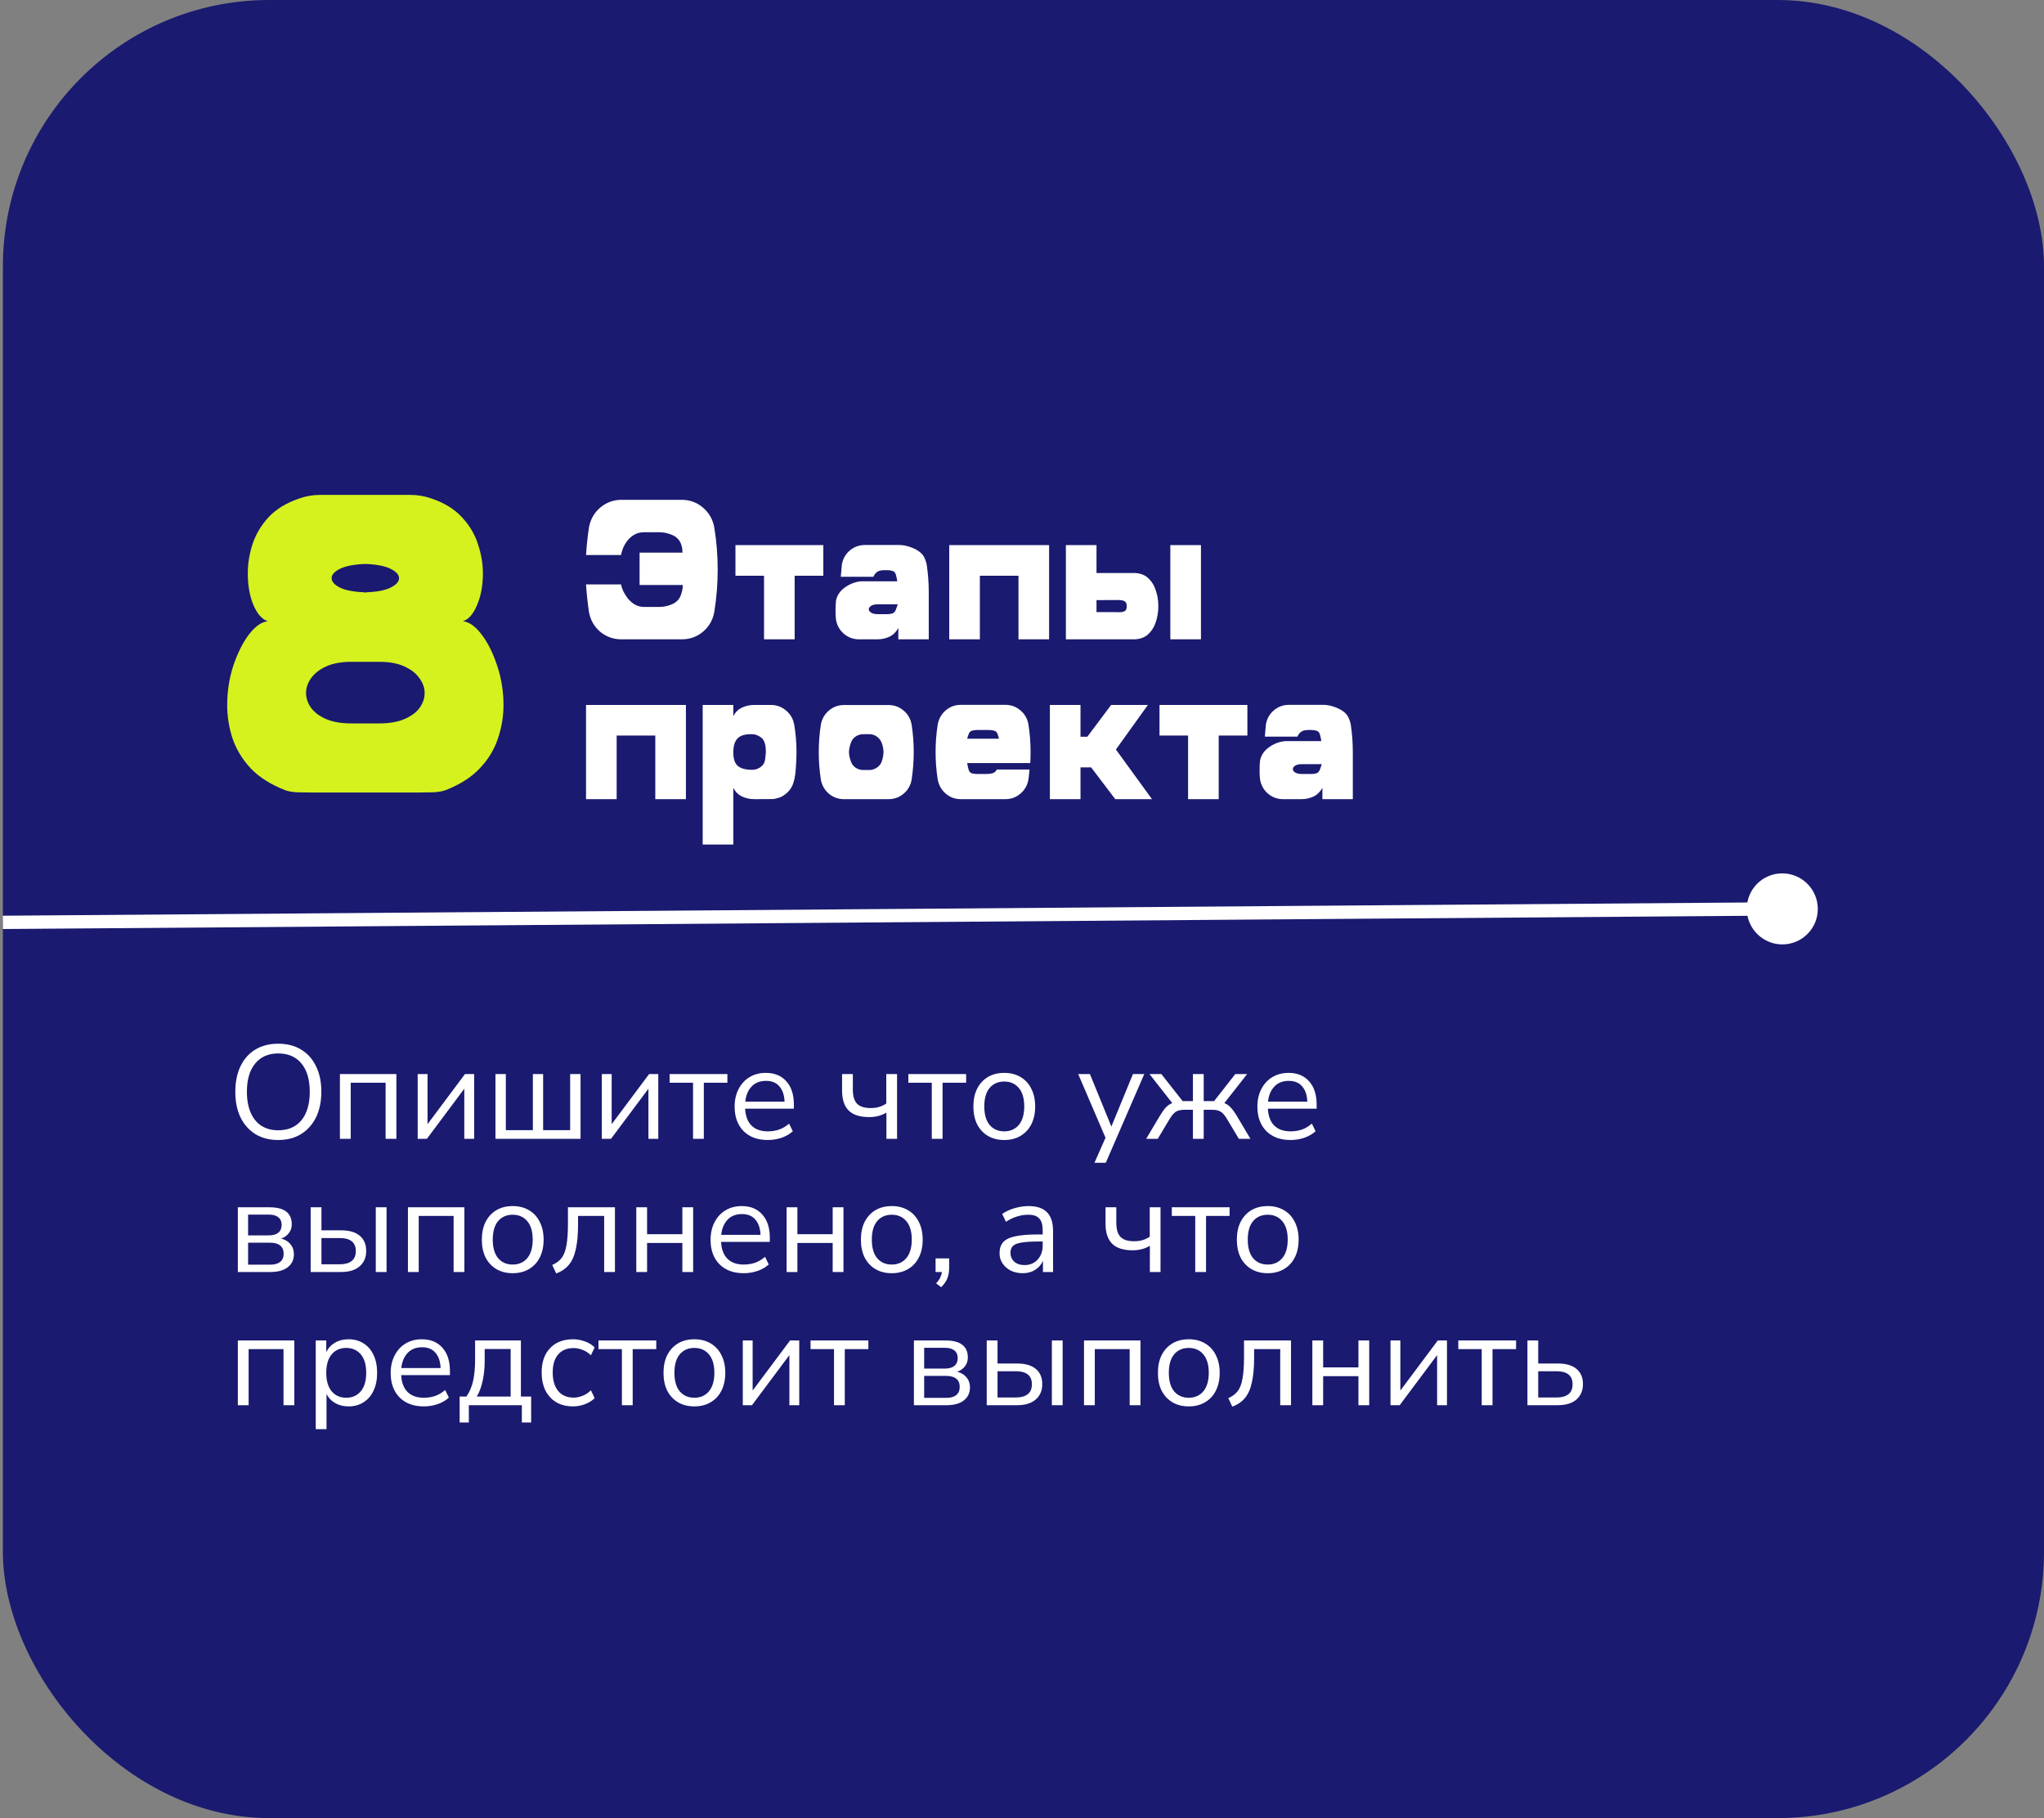
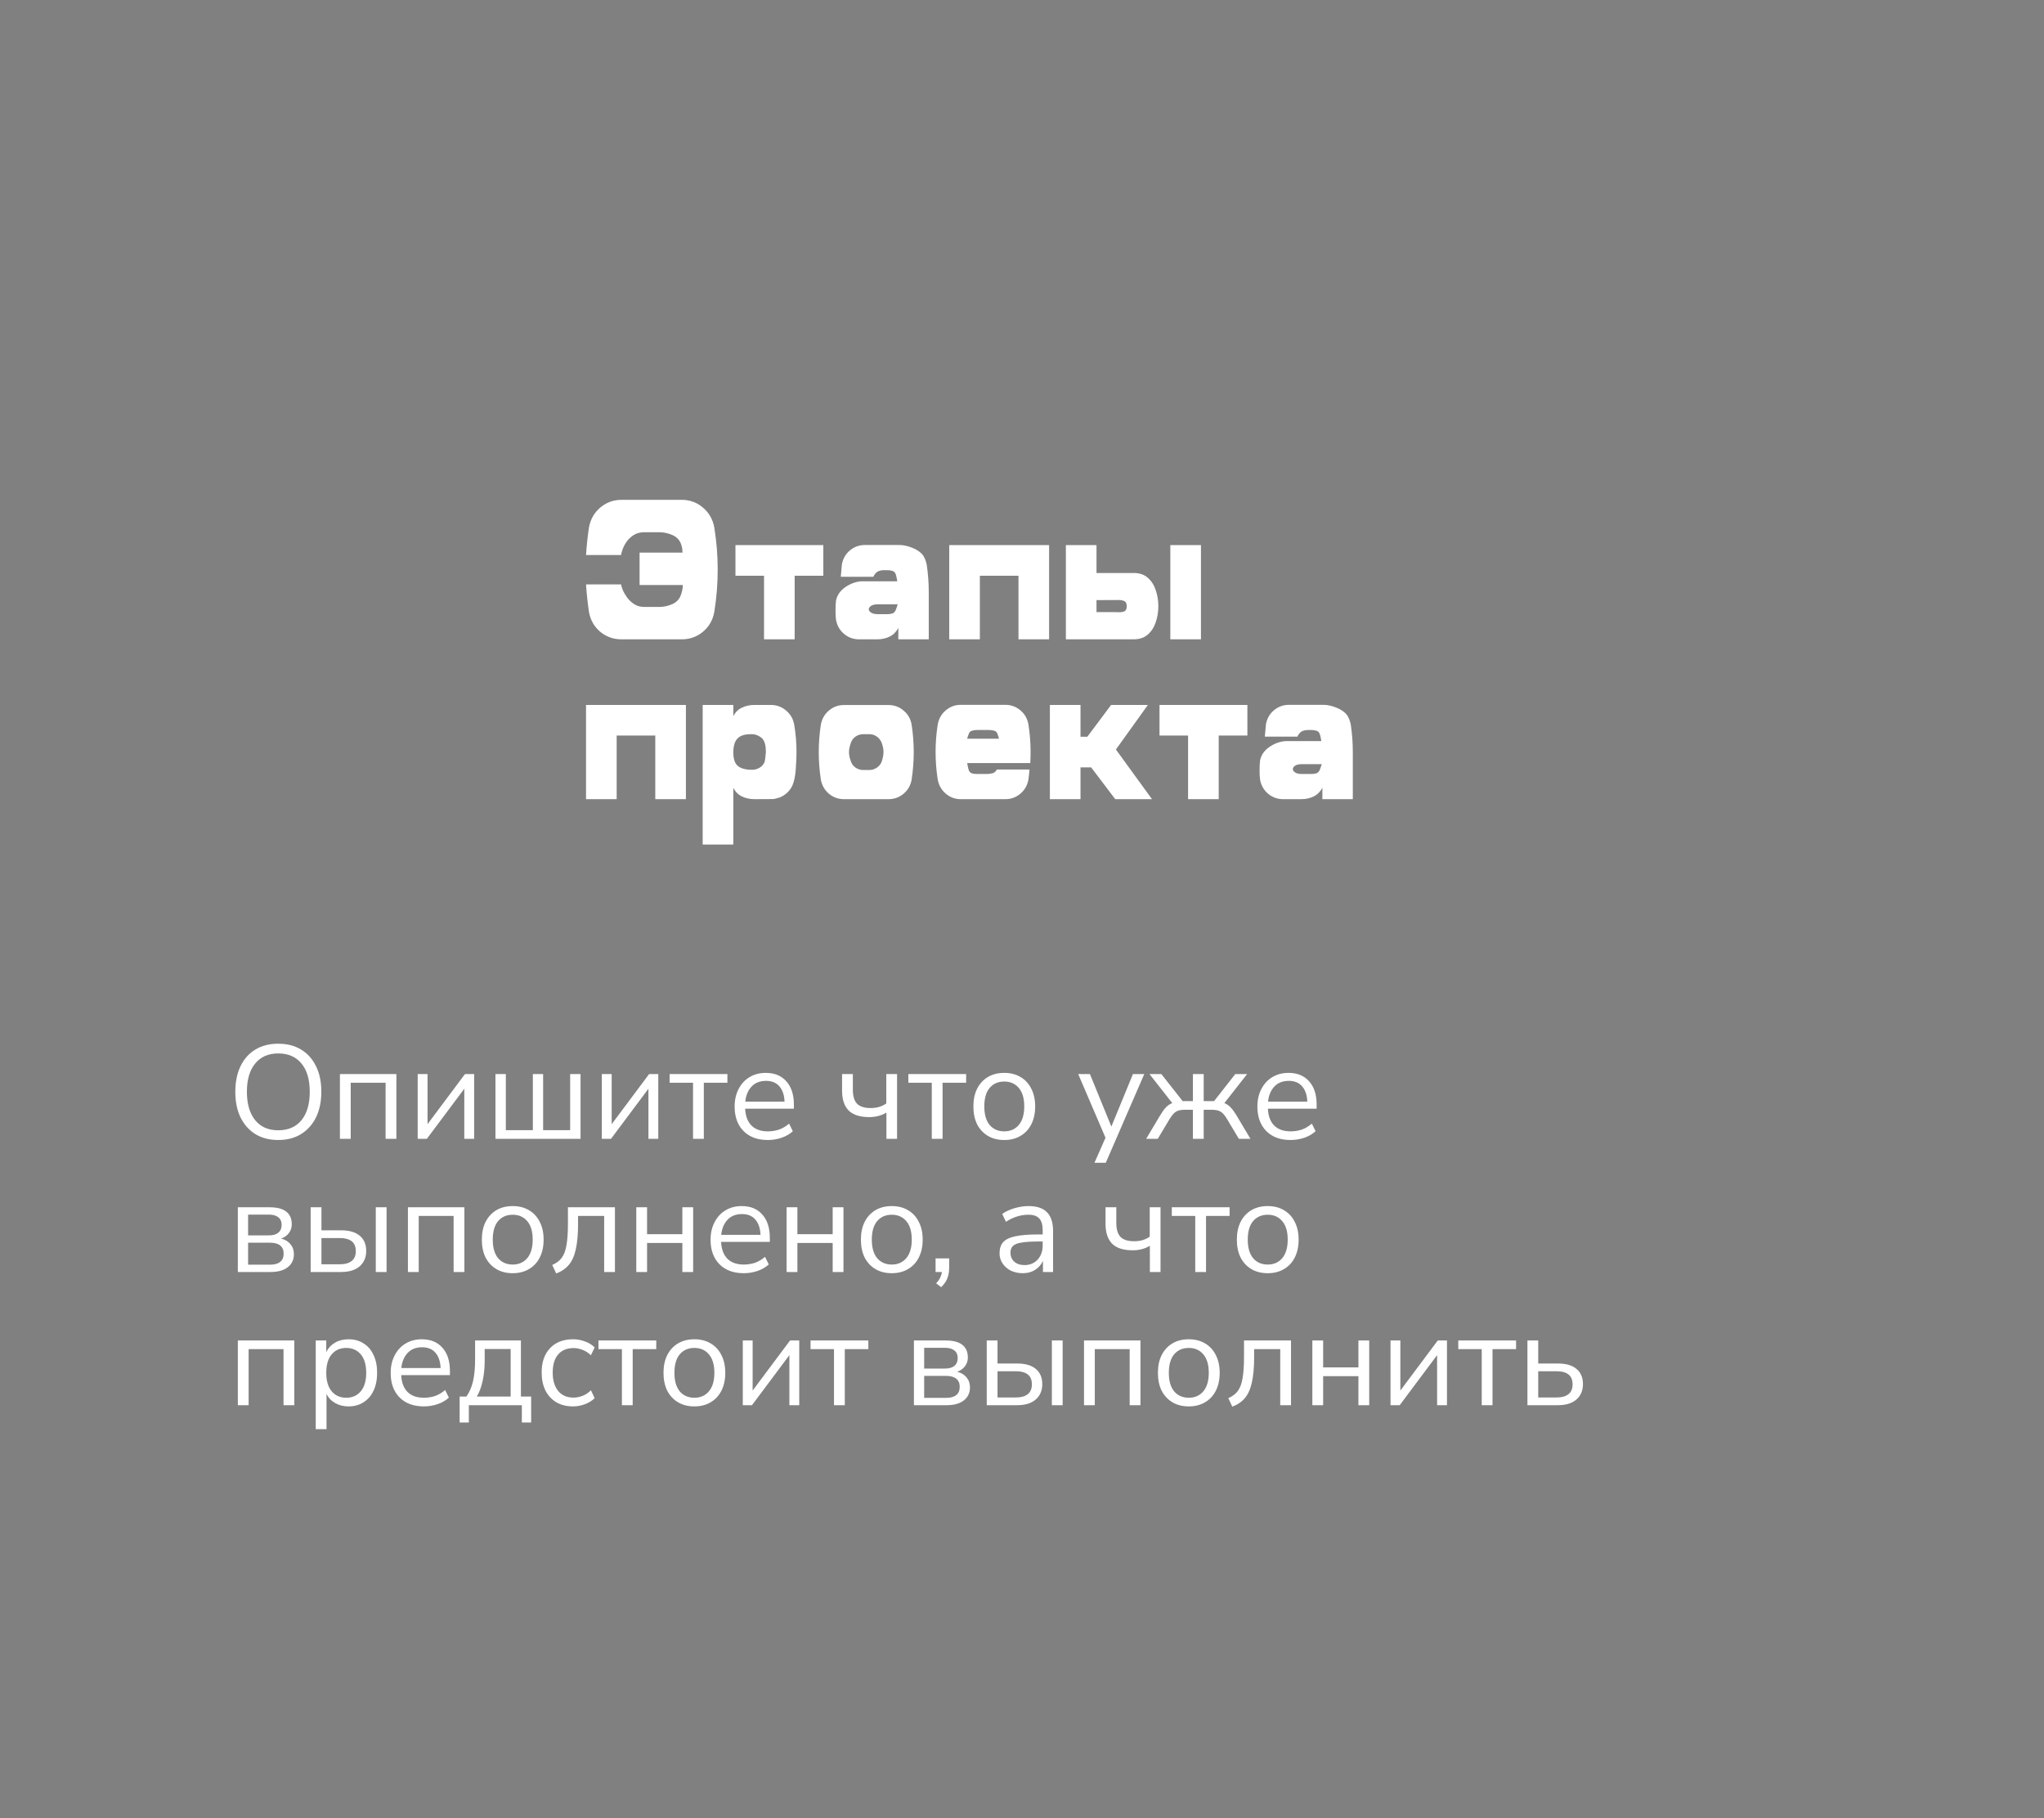
<svg xmlns="http://www.w3.org/2000/svg" width="307" height="273" viewBox="0 0 307 273" fill="none">
  <rect x="0" y="0" width="307" height="273" fill="#808080" stroke="none" />
-   <rect x="0.434" width="306.566" height="273" rx="40" fill="#1A1A70" />
-   <path d="M62.904 119H46.842C46.071 119 45.321 118.99 44.592 118.969C43.883 118.927 43.3 118.823 42.842 118.656C40.696 117.823 38.977 116.74 37.685 115.406C36.415 114.052 35.498 112.552 34.935 110.906C34.394 109.26 34.123 107.583 34.123 105.875C34.123 103.792 34.435 101.802 35.06 99.906C35.706 98.01 36.488 96.458 37.404 95.25C38.342 94.042 39.279 93.385 40.217 93.281C39.363 93.01 38.644 92.198 38.06 90.844C37.498 89.49 37.217 87.906 37.217 86.094C37.217 84.635 37.456 83.167 37.935 81.688C38.435 80.188 39.248 78.833 40.373 77.625C41.519 76.417 43.05 75.49 44.967 74.844C45.967 74.49 47.019 74.312 48.123 74.312H61.623C62.727 74.312 63.779 74.49 64.779 74.844C66.696 75.49 68.217 76.417 69.342 77.625C70.488 78.833 71.3 80.188 71.779 81.688C72.279 83.167 72.529 84.635 72.529 86.094C72.529 87.906 72.238 89.49 71.654 90.844C71.092 92.198 70.383 93.01 69.529 93.281C70.467 93.385 71.394 94.042 72.311 95.25C73.248 96.458 74.029 98.01 74.654 99.906C75.3 101.802 75.623 103.792 75.623 105.875C75.623 107.583 75.342 109.26 74.779 110.906C74.238 112.552 73.321 114.052 72.029 115.406C70.758 116.74 69.05 117.823 66.904 118.656C66.446 118.823 65.852 118.927 65.123 118.969C64.394 118.99 63.654 119 62.904 119ZM54.873 89L54.998 88.938C56.644 88.875 57.873 88.635 58.685 88.219C59.519 87.802 59.935 87.333 59.935 86.812C59.935 86.312 59.529 85.854 58.717 85.438C57.925 85.021 56.717 84.771 55.092 84.688H54.654C53.029 84.771 51.81 85.021 50.998 85.438C50.206 85.854 49.81 86.312 49.81 86.812C49.81 87.333 50.217 87.802 51.029 88.219C51.863 88.635 53.102 88.875 54.748 88.938L54.873 89ZM56.967 108.625C58.488 108.625 59.748 108.406 60.748 107.969C61.769 107.531 62.529 106.969 63.029 106.281C63.529 105.573 63.779 104.833 63.779 104.062C63.779 103.292 63.519 102.552 62.998 101.844C62.498 101.115 61.738 100.521 60.717 100.062C59.717 99.604 58.467 99.375 56.967 99.375H52.779C51.279 99.375 50.019 99.604 48.998 100.062C47.998 100.521 47.238 101.115 46.717 101.844C46.217 102.552 45.967 103.292 45.967 104.062C45.967 104.833 46.217 105.573 46.717 106.281C47.217 106.969 47.967 107.531 48.967 107.969C49.988 108.406 51.258 108.625 52.779 108.625H56.967Z" fill="#D5F21F" />
  <path d="M102.391 96H93.353C92.142 96 91.077 95.624 90.159 94.872C89.251 94.11 88.685 93.119 88.46 91.898C88.255 90.502 88.108 89.12 88.02 87.753H93.279C93.299 87.929 93.382 88.197 93.528 88.559C93.675 88.92 93.89 89.301 94.173 89.701C94.456 90.092 94.812 90.429 95.242 90.712C95.682 90.995 96.194 91.137 96.78 91.137H98.963C99.705 91.137 100.398 90.985 101.043 90.683C101.688 90.38 102.112 89.882 102.317 89.189C102.474 88.739 102.552 88.29 102.552 87.841H96.062V82.978H102.508C102.488 82.743 102.479 82.592 102.479 82.523C102.479 82.455 102.474 82.392 102.464 82.333C102.454 82.265 102.415 82.108 102.347 81.864C102.142 81.171 101.712 80.673 101.058 80.37C100.403 80.067 99.705 79.916 98.963 79.916H96.78C96.136 79.916 95.594 80.062 95.154 80.356C94.715 80.639 94.358 80.981 94.085 81.381C93.821 81.772 93.626 82.152 93.499 82.523C93.372 82.885 93.299 83.158 93.279 83.344H88.02C88.108 81.938 88.255 80.556 88.46 79.198C88.685 77.978 89.251 76.981 90.159 76.21C91.077 75.439 92.142 75.053 93.353 75.053H102.391C103.602 75.053 104.661 75.439 105.569 76.21C106.487 76.981 107.059 77.978 107.283 79.198C107.625 81.298 107.796 83.412 107.796 85.541C107.796 87.66 107.625 89.779 107.283 91.898C107.059 93.119 106.487 94.11 105.569 94.872C104.661 95.624 103.602 96 102.391 96ZM119.354 96H114.754V86.449H110.462V81.85H123.66V86.449H119.354V96ZM139.495 96H134.925V94.286C134.612 94.882 134.178 95.316 133.621 95.59C133.064 95.863 132.435 96 131.731 96H129.036C128.177 96 127.42 95.727 126.766 95.18C126.121 94.633 125.721 93.925 125.564 93.056C125.516 92.694 125.491 92.25 125.491 91.723C125.491 91.098 125.516 90.585 125.564 90.185C125.73 89.374 126.189 88.705 126.941 88.178C127.703 87.65 128.504 87.353 129.344 87.284H134.764C134.715 86.933 134.646 86.601 134.559 86.288C134.461 85.985 134.295 85.8 134.061 85.731C133.826 85.653 133.558 85.614 133.255 85.614H132.845C132.366 85.614 132.005 85.697 131.761 85.863C131.517 86.029 131.321 86.278 131.175 86.61H126.282L126.443 84.779C126.6 83.9 127 83.192 127.645 82.655C128.299 82.108 129.051 81.835 129.9 81.835H135.086C135.682 81.835 136.331 81.977 137.034 82.26C137.747 82.543 138.279 82.914 138.631 83.373C138.895 83.783 139.08 84.252 139.188 84.779C139.393 86.147 139.495 87.523 139.495 88.91V96ZM133.255 92.221C133.548 92.221 133.807 92.186 134.031 92.118C134.256 92.04 134.432 91.85 134.559 91.547L134.837 90.741H131.863C131.404 90.741 131.058 90.819 130.823 90.976C130.599 91.132 130.486 91.303 130.486 91.488C130.486 91.664 130.599 91.83 130.823 91.986C131.058 92.143 131.404 92.221 131.863 92.221H133.255ZM157.571 96H152.972V86.449H147.171V96H142.571V81.85H157.571V96ZM180.379 96H175.779V81.85H180.379V96ZM170.257 96H160.091V81.85H164.69V86.039H170.257C171.155 86.039 171.873 86.283 172.41 86.772C172.957 87.26 173.353 87.885 173.597 88.647C173.851 89.398 173.978 90.189 173.978 91.019C173.978 91.879 173.846 92.689 173.582 93.451C173.328 94.203 172.928 94.818 172.381 95.297C171.834 95.766 171.126 96 170.257 96ZM168.162 91.928C168.436 91.928 168.68 91.879 168.895 91.781C169.119 91.674 169.231 91.425 169.231 91.034C169.231 90.624 169.109 90.365 168.865 90.258C168.631 90.15 168.362 90.097 168.06 90.097L164.69 90.111V91.913H167.43L168.162 91.928ZM103.021 120H98.421V110.449H92.62V120H88.02V105.85H103.021V120ZM105.54 105.85H110.14V107.549C110.433 106.953 110.862 106.523 111.429 106.26C111.995 105.986 112.63 105.85 113.333 105.85H115.809C116.492 105.85 117.112 106.03 117.669 106.392C118.235 106.753 118.675 107.236 118.987 107.842C119.114 108.135 119.212 108.442 119.28 108.765C119.515 110.151 119.632 111.538 119.632 112.925C119.632 113.667 119.593 114.541 119.515 115.547C119.446 116.553 119.275 117.363 119.002 117.979C118.602 118.789 117.981 119.375 117.142 119.736C116.614 119.902 116.248 119.985 116.043 119.985L113.333 120C112.63 120 111.995 119.863 111.429 119.59C110.862 119.316 110.433 118.882 110.14 118.286V126.812H105.54V105.85ZM112.762 110.244C111.814 110.244 111.141 110.469 110.74 110.918C110.34 111.357 110.14 112.046 110.14 112.983C110.14 113.96 110.369 114.639 110.828 115.02C111.297 115.4 112.01 115.591 112.967 115.591C113.377 115.591 113.763 115.479 114.124 115.254C114.485 115.029 114.729 114.727 114.856 114.346C114.905 114.121 114.944 113.853 114.974 113.54C115.013 113.228 115.032 113.022 115.032 112.925L115.003 112.31C114.935 111.519 114.681 110.977 114.241 110.684C113.812 110.391 113.392 110.244 112.981 110.244H112.762ZM133.445 120H126.766C125.906 120 125.154 119.731 124.51 119.194C123.865 118.647 123.46 117.949 123.294 117.1C123.079 115.703 122.972 114.316 122.972 112.939C122.972 111.553 123.079 110.166 123.294 108.779C123.46 107.92 123.865 107.222 124.51 106.685C125.154 106.138 125.906 105.864 126.766 105.864H133.445C134.305 105.864 135.057 106.138 135.701 106.685C136.355 107.222 136.761 107.92 136.917 108.779C137.132 110.166 137.239 111.553 137.239 112.939C137.239 114.316 137.132 115.703 136.917 117.1C136.761 117.949 136.355 118.647 135.701 119.194C135.057 119.731 134.305 120 133.445 120ZM130.618 115.62C130.999 115.62 131.365 115.498 131.717 115.254C132.078 115.01 132.322 114.692 132.449 114.302C132.615 113.784 132.698 113.315 132.698 112.896C132.698 112.485 132.605 112.026 132.42 111.519C132.264 111.138 132.02 110.83 131.688 110.596C131.355 110.361 130.999 110.244 130.618 110.244H129.637C129.236 110.244 128.86 110.361 128.509 110.596C128.167 110.83 127.933 111.138 127.806 111.519C127.61 112.065 127.513 112.534 127.513 112.925C127.513 113.345 127.61 113.818 127.806 114.346C127.933 114.727 128.167 115.034 128.509 115.269C128.86 115.503 129.236 115.62 129.637 115.62H130.618ZM150.994 120H144.314C143.455 120 142.703 119.727 142.059 119.18C141.414 118.633 141.009 117.925 140.843 117.056C140.628 115.679 140.521 114.297 140.521 112.91C140.521 111.533 140.628 110.156 140.843 108.779C141.009 107.9 141.414 107.192 142.059 106.655C142.703 106.108 143.455 105.835 144.314 105.835H150.994C151.854 105.835 152.605 106.108 153.25 106.655C153.904 107.192 154.31 107.9 154.466 108.779C154.681 110.137 154.788 111.504 154.788 112.881C154.788 113.447 154.773 114.014 154.744 114.58H145.267C145.315 114.902 145.384 115.225 145.472 115.547C145.56 115.85 145.721 116.04 145.955 116.118C146.189 116.187 146.463 116.221 146.775 116.221H148.138C148.489 116.221 148.807 116.182 149.09 116.104C149.373 116.016 149.583 115.83 149.72 115.547H154.627C154.588 116.045 154.534 116.548 154.466 117.056C154.31 117.925 153.904 118.633 153.25 119.18C152.605 119.727 151.854 120 150.994 120ZM150.042 110.918C149.993 110.713 149.93 110.503 149.852 110.288C149.764 109.985 149.598 109.8 149.354 109.731C149.119 109.653 148.846 109.614 148.533 109.614H146.775C146.463 109.614 146.189 109.653 145.955 109.731C145.721 109.8 145.56 109.985 145.472 110.288C145.384 110.503 145.315 110.713 145.267 110.918H150.042ZM173.025 120H167.503L163.885 115.225H162.288V120H157.688V105.85H162.288V110.625H163.313L166.888 105.85H172.41L167.605 112.544L173.025 120ZM183.045 120H178.445V110.449H174.153V105.85H187.352V110.449H183.045V120ZM203.187 120H198.616V118.286C198.304 118.882 197.869 119.316 197.312 119.59C196.756 119.863 196.126 120 195.423 120H192.728C191.868 120 191.111 119.727 190.457 119.18C189.812 118.633 189.412 117.925 189.256 117.056C189.207 116.694 189.183 116.25 189.183 115.723C189.183 115.098 189.207 114.585 189.256 114.185C189.422 113.374 189.881 112.705 190.633 112.178C191.395 111.65 192.195 111.353 193.035 111.284H198.455C198.406 110.933 198.338 110.601 198.25 110.288C198.152 109.985 197.986 109.8 197.752 109.731C197.518 109.653 197.249 109.614 196.946 109.614H196.536C196.058 109.614 195.696 109.697 195.452 109.863C195.208 110.029 195.013 110.278 194.866 110.61H189.974L190.135 108.779C190.291 107.9 190.691 107.192 191.336 106.655C191.99 106.108 192.742 105.835 193.592 105.835H198.777C199.373 105.835 200.022 105.977 200.726 106.26C201.438 106.543 201.971 106.914 202.322 107.373C202.586 107.783 202.771 108.252 202.879 108.779C203.084 110.146 203.187 111.523 203.187 112.91V120ZM196.946 116.221C197.239 116.221 197.498 116.187 197.723 116.118C197.947 116.04 198.123 115.85 198.25 115.547L198.528 114.741H195.555C195.096 114.741 194.749 114.819 194.515 114.976C194.29 115.132 194.178 115.303 194.178 115.488C194.178 115.664 194.29 115.83 194.515 115.986C194.749 116.143 195.096 116.221 195.555 116.221H196.946Z" fill="white" />
  <path d="M41.783 171.18C40.476 171.18 39.336 170.887 38.363 170.3C37.403 169.7 36.656 168.86 36.123 167.78C35.603 166.7 35.343 165.42 35.343 163.94C35.343 162.46 35.603 161.18 36.123 160.1C36.643 159.02 37.383 158.187 38.343 157.6C39.316 157.013 40.463 156.72 41.783 156.72C43.116 156.72 44.263 157.013 45.223 157.6C46.196 158.187 46.943 159.02 47.463 160.1C47.996 161.167 48.263 162.44 48.263 163.92C48.263 165.4 47.996 166.687 47.463 167.78C46.93 168.86 46.176 169.7 45.203 170.3C44.243 170.887 43.103 171.18 41.783 171.18ZM41.783 169.72C43.29 169.72 44.456 169.213 45.283 168.2C46.11 167.187 46.523 165.767 46.523 163.94C46.523 162.113 46.11 160.7 45.283 159.7C44.456 158.687 43.29 158.18 41.783 158.18C40.303 158.18 39.15 158.687 38.323 159.7C37.496 160.7 37.083 162.113 37.083 163.94C37.083 165.753 37.496 167.173 38.323 168.2C39.15 169.213 40.303 169.72 41.783 169.72ZM51.055 171V161.28H59.535V171H57.915V162.58H52.675V171H51.055ZM62.735 171V161.28H64.215V168.8L69.835 161.28H71.215V171H69.735V163.48L64.115 171H62.735ZM74.415 171V161.28H75.975V169.7H80.034V161.28H81.575V169.7H85.635V161.28H87.195V171H74.415ZM90.391 171V161.28H91.871V168.8L97.491 161.28H98.871V171H97.391V163.48L91.771 171H90.391ZM104.091 171V162.58H100.571V161.28H109.251V162.58H105.711V171H104.091ZM115.318 171.18C113.785 171.18 112.572 170.733 111.678 169.84C110.785 168.933 110.338 167.707 110.338 166.16C110.338 165.16 110.538 164.28 110.938 163.52C111.338 162.747 111.885 162.153 112.578 161.74C113.285 161.313 114.098 161.1 115.018 161.1C116.338 161.1 117.372 161.527 118.118 162.38C118.865 163.22 119.238 164.38 119.238 165.86V166.48H111.918C111.972 167.587 112.292 168.433 112.878 169.02C113.465 169.593 114.278 169.88 115.318 169.88C115.905 169.88 116.465 169.793 116.998 169.62C117.532 169.433 118.038 169.133 118.518 168.72L119.078 169.86C118.638 170.273 118.078 170.6 117.398 170.84C116.718 171.067 116.025 171.18 115.318 171.18ZM115.058 162.3C114.138 162.3 113.412 162.587 112.878 163.16C112.345 163.733 112.032 164.487 111.938 165.42H117.838C117.798 164.433 117.538 163.667 117.058 163.12C116.592 162.573 115.925 162.3 115.058 162.3ZM133.135 171V167.06C132.388 167.513 131.528 167.74 130.555 167.74C129.168 167.74 128.142 167.413 127.475 166.76C126.808 166.093 126.475 165.087 126.475 163.74V161.28H128.095V163.62C128.095 164.58 128.302 165.28 128.715 165.72C129.142 166.16 129.822 166.38 130.755 166.38C131.235 166.38 131.655 166.327 132.015 166.22C132.388 166.113 132.755 165.94 133.115 165.7V161.28H134.735V171H133.135ZM139.95 171V162.58H136.43V161.28H145.11V162.58H141.57V171H139.95ZM150.838 171.18C149.891 171.18 149.071 170.973 148.378 170.56C147.684 170.147 147.144 169.567 146.758 168.82C146.384 168.06 146.198 167.167 146.198 166.14C146.198 165.113 146.384 164.227 146.758 163.48C147.144 162.72 147.684 162.133 148.378 161.72C149.071 161.307 149.891 161.1 150.838 161.1C151.771 161.1 152.584 161.307 153.278 161.72C153.984 162.133 154.524 162.72 154.898 163.48C155.284 164.227 155.478 165.113 155.478 166.14C155.478 167.167 155.284 168.06 154.898 168.82C154.524 169.567 153.984 170.147 153.278 170.56C152.584 170.973 151.771 171.18 150.838 171.18ZM150.838 169.88C151.744 169.88 152.471 169.56 153.018 168.92C153.564 168.267 153.838 167.34 153.838 166.14C153.838 164.927 153.564 164 153.018 163.36C152.471 162.72 151.744 162.4 150.838 162.4C149.918 162.4 149.184 162.72 148.638 163.36C148.104 164 147.838 164.927 147.838 166.14C147.838 167.34 148.104 168.267 148.638 168.92C149.184 169.56 149.918 169.88 150.838 169.88ZM164.383 174.6L166.043 170.84L161.943 161.28H163.703L166.923 169.16L170.163 161.28H171.863L166.083 174.6H164.383ZM172.151 171L174.151 167.64C174.498 167.053 174.811 166.607 175.091 166.3C175.384 165.993 175.711 165.773 176.071 165.64L172.651 161.28H174.431L177.631 165.34H179.171V161.28H180.791V165.34H182.351L185.531 161.28H187.311L183.891 165.64C184.251 165.773 184.571 165.993 184.851 166.3C185.144 166.607 185.464 167.053 185.811 167.64L187.811 171H186.071L184.311 168.06C183.978 167.487 183.651 167.107 183.331 166.92C183.024 166.733 182.598 166.64 182.051 166.64H180.791V171H179.171V166.64H177.911C177.364 166.64 176.938 166.733 176.631 166.92C176.324 167.107 175.998 167.487 175.651 168.06L173.891 171H172.151ZM193.834 171.18C192.301 171.18 191.087 170.733 190.194 169.84C189.301 168.933 188.854 167.707 188.854 166.16C188.854 165.16 189.054 164.28 189.454 163.52C189.854 162.747 190.401 162.153 191.094 161.74C191.801 161.313 192.614 161.1 193.534 161.1C194.854 161.1 195.887 161.527 196.634 162.38C197.381 163.22 197.754 164.38 197.754 165.86V166.48H190.434C190.487 167.587 190.807 168.433 191.394 169.02C191.981 169.593 192.794 169.88 193.834 169.88C194.421 169.88 194.981 169.793 195.514 169.62C196.047 169.433 196.554 169.133 197.034 168.72L197.594 169.86C197.154 170.273 196.594 170.6 195.914 170.84C195.234 171.067 194.541 171.18 193.834 171.18ZM193.574 162.3C192.654 162.3 191.927 162.587 191.394 163.16C190.861 163.733 190.547 164.487 190.454 165.42H196.354C196.314 164.433 196.054 163.667 195.574 163.12C195.107 162.573 194.441 162.3 193.574 162.3ZM35.723 191V181.28H40.463C41.61 181.28 42.456 181.5 43.003 181.94C43.55 182.367 43.823 183 43.823 183.84C43.823 184.347 43.676 184.787 43.383 185.16C43.103 185.533 42.716 185.807 42.223 185.98C42.823 186.127 43.29 186.407 43.623 186.82C43.97 187.233 44.143 187.733 44.143 188.32C44.143 189.147 43.836 189.8 43.223 190.28C42.61 190.76 41.743 191 40.623 191H35.723ZM37.263 185.5H40.383C40.996 185.5 41.47 185.367 41.803 185.1C42.136 184.82 42.303 184.427 42.303 183.92C42.303 183.427 42.136 183.047 41.803 182.78C41.47 182.513 40.996 182.38 40.383 182.38H37.263V185.5ZM37.263 189.9H40.563C41.23 189.9 41.736 189.76 42.083 189.48C42.43 189.2 42.603 188.787 42.603 188.24C42.603 187.707 42.43 187.3 42.083 187.02C41.736 186.74 41.23 186.6 40.563 186.6H37.263V189.9ZM46.66 191V181.28H48.281V184.74H51.221C52.461 184.74 53.401 185.013 54.041 185.56C54.681 186.093 55.001 186.853 55.001 187.84C55.001 188.813 54.667 189.587 54.001 190.16C53.347 190.72 52.42 191 51.221 191H46.66ZM56.441 191V181.28H58.06V191H56.441ZM48.281 189.84H51.06C51.807 189.84 52.387 189.68 52.8 189.36C53.227 189.04 53.441 188.54 53.441 187.86C53.441 187.193 53.234 186.7 52.821 186.38C52.407 186.06 51.821 185.9 51.06 185.9H48.281V189.84ZM61.27 191V181.28H69.75V191H68.13V182.58H62.89V191H61.27ZM77.01 191.18C76.063 191.18 75.243 190.973 74.55 190.56C73.856 190.147 73.316 189.567 72.93 188.82C72.556 188.06 72.37 187.167 72.37 186.14C72.37 185.113 72.556 184.227 72.93 183.48C73.316 182.72 73.856 182.133 74.55 181.72C75.243 181.307 76.063 181.1 77.01 181.1C77.943 181.1 78.756 181.307 79.45 181.72C80.156 182.133 80.696 182.72 81.07 183.48C81.456 184.227 81.65 185.113 81.65 186.14C81.65 187.167 81.456 188.06 81.07 188.82C80.696 189.567 80.156 190.147 79.45 190.56C78.756 190.973 77.943 191.18 77.01 191.18ZM77.01 189.88C77.916 189.88 78.643 189.56 79.19 188.92C79.736 188.267 80.01 187.34 80.01 186.14C80.01 184.927 79.736 184 79.19 183.36C78.643 182.72 77.916 182.4 77.01 182.4C76.09 182.4 75.356 182.72 74.81 183.36C74.276 184 74.01 184.927 74.01 186.14C74.01 187.34 74.276 188.267 74.81 188.92C75.356 189.56 76.09 189.88 77.01 189.88ZM83.542 191.22L82.942 189.94C83.542 189.687 84.016 189.333 84.362 188.88C84.709 188.413 84.949 187.773 85.082 186.96C85.229 186.147 85.302 185.08 85.302 183.76V181.28H92.362V191H90.742V182.58H86.822V183.82C86.822 185.34 86.709 186.593 86.482 187.58C86.269 188.567 85.922 189.347 85.442 189.92C84.962 190.493 84.329 190.927 83.542 191.22ZM95.567 191V181.28H97.187V185.32H102.487V181.28H104.107V191H102.487V186.64H97.187V191H95.567ZM111.705 191.18C110.172 191.18 108.958 190.733 108.065 189.84C107.172 188.933 106.725 187.707 106.725 186.16C106.725 185.16 106.925 184.28 107.325 183.52C107.725 182.747 108.272 182.153 108.965 181.74C109.672 181.313 110.485 181.1 111.405 181.1C112.725 181.1 113.758 181.527 114.505 182.38C115.252 183.22 115.625 184.38 115.625 185.86V186.48H108.305C108.358 187.587 108.678 188.433 109.265 189.02C109.852 189.593 110.665 189.88 111.705 189.88C112.292 189.88 112.852 189.793 113.385 189.62C113.918 189.433 114.425 189.133 114.905 188.72L115.465 189.86C115.025 190.273 114.465 190.6 113.785 190.84C113.105 191.067 112.412 191.18 111.705 191.18ZM111.445 182.3C110.525 182.3 109.798 182.587 109.265 183.16C108.732 183.733 108.418 184.487 108.325 185.42H114.225C114.185 184.433 113.925 183.667 113.445 183.12C112.978 182.573 112.312 182.3 111.445 182.3ZM118.145 191V181.28H119.765V185.32H125.065V181.28H126.685V191H125.065V186.64H119.765V191H118.145ZM133.943 191.18C132.997 191.18 132.177 190.973 131.483 190.56C130.79 190.147 130.25 189.567 129.863 188.82C129.49 188.06 129.303 187.167 129.303 186.14C129.303 185.113 129.49 184.227 129.863 183.48C130.25 182.72 130.79 182.133 131.483 181.72C132.177 181.307 132.997 181.1 133.943 181.1C134.877 181.1 135.69 181.307 136.383 181.72C137.09 182.133 137.63 182.72 138.003 183.48C138.39 184.227 138.583 185.113 138.583 186.14C138.583 187.167 138.39 188.06 138.003 188.82C137.63 189.567 137.09 190.147 136.383 190.56C135.69 190.973 134.877 191.18 133.943 191.18ZM133.943 189.88C134.85 189.88 135.577 189.56 136.123 188.92C136.67 188.267 136.943 187.34 136.943 186.14C136.943 184.927 136.67 184 136.123 183.36C135.577 182.72 134.85 182.4 133.943 182.4C133.023 182.4 132.29 182.72 131.743 183.36C131.21 184 130.943 184.927 130.943 186.14C130.943 187.34 131.21 188.267 131.743 188.92C132.29 189.56 133.023 189.88 133.943 189.88ZM141.36 193.28L140.6 192.7C140.893 192.393 141.1 192.1 141.22 191.82C141.353 191.553 141.44 191.28 141.48 191H140.52V188.96H142.56V190.4C142.56 190.947 142.473 191.453 142.3 191.92C142.126 192.387 141.813 192.84 141.36 193.28ZM153.627 191.18C152.961 191.18 152.361 191.053 151.827 190.8C151.307 190.533 150.894 190.173 150.587 189.72C150.281 189.267 150.127 188.76 150.127 188.2C150.127 187.493 150.307 186.933 150.667 186.52C151.041 186.107 151.647 185.813 152.487 185.64C153.341 185.453 154.501 185.36 155.967 185.36H156.607V184.74C156.607 183.913 156.434 183.32 156.087 182.96C155.754 182.587 155.214 182.4 154.467 182.4C153.881 182.4 153.314 182.487 152.767 182.66C152.221 182.82 151.661 183.087 151.087 183.46L150.527 182.28C151.034 181.92 151.647 181.633 152.367 181.42C153.101 181.207 153.801 181.1 154.467 181.1C155.721 181.1 156.647 181.407 157.247 182.02C157.861 182.633 158.167 183.587 158.167 184.88V191H156.647V189.32C156.394 189.893 156.001 190.347 155.467 190.68C154.947 191.013 154.334 191.18 153.627 191.18ZM153.887 189.96C154.687 189.96 155.341 189.687 155.847 189.14C156.354 188.58 156.607 187.873 156.607 187.02V186.42H155.987C154.907 186.42 154.054 186.473 153.427 186.58C152.814 186.673 152.381 186.847 152.127 187.1C151.887 187.34 151.767 187.673 151.767 188.1C151.767 188.647 151.954 189.093 152.327 189.44C152.714 189.787 153.234 189.96 153.887 189.96ZM172.705 191V187.06C171.959 187.513 171.099 187.74 170.125 187.74C168.739 187.74 167.712 187.413 167.045 186.76C166.379 186.093 166.045 185.087 166.045 183.74V181.28H167.665V183.62C167.665 184.58 167.872 185.28 168.285 185.72C168.712 186.16 169.392 186.38 170.325 186.38C170.805 186.38 171.225 186.327 171.585 186.22C171.959 186.113 172.325 185.94 172.685 185.7V181.28H174.305V191H172.705ZM179.52 191V182.58H176V181.28H184.68V182.58H181.14V191H179.52ZM190.408 191.18C189.461 191.18 188.641 190.973 187.948 190.56C187.255 190.147 186.715 189.567 186.328 188.82C185.955 188.06 185.768 187.167 185.768 186.14C185.768 185.113 185.955 184.227 186.328 183.48C186.715 182.72 187.255 182.133 187.948 181.72C188.641 181.307 189.461 181.1 190.408 181.1C191.341 181.1 192.155 181.307 192.848 181.72C193.555 182.133 194.095 182.72 194.468 183.48C194.855 184.227 195.048 185.113 195.048 186.14C195.048 187.167 194.855 188.06 194.468 188.82C194.095 189.567 193.555 190.147 192.848 190.56C192.155 190.973 191.341 191.18 190.408 191.18ZM190.408 189.88C191.315 189.88 192.041 189.56 192.588 188.92C193.135 188.267 193.408 187.34 193.408 186.14C193.408 184.927 193.135 184 192.588 183.36C192.041 182.72 191.315 182.4 190.408 182.4C189.488 182.4 188.755 182.72 188.208 183.36C187.675 184 187.408 184.927 187.408 186.14C187.408 187.34 187.675 188.267 188.208 188.92C188.755 189.56 189.488 189.88 190.408 189.88ZM35.723 211V201.28H44.203V211H42.583V202.58H37.343V211H35.723ZM47.423 214.6V201.28H49.003V203.02C49.296 202.42 49.729 201.953 50.303 201.62C50.889 201.273 51.569 201.1 52.343 201.1C53.209 201.1 53.963 201.307 54.603 201.72C55.256 202.12 55.756 202.7 56.103 203.46C56.463 204.207 56.643 205.1 56.643 206.14C56.643 207.167 56.463 208.06 56.103 208.82C55.756 209.567 55.256 210.147 54.603 210.56C53.963 210.973 53.209 211.18 52.343 211.18C51.596 211.18 50.929 211.013 50.343 210.68C49.756 210.347 49.323 209.887 49.043 209.3V214.6H47.423ZM52.003 209.88C52.909 209.88 53.636 209.56 54.183 208.92C54.729 208.267 55.003 207.34 55.003 206.14C55.003 204.927 54.729 204 54.183 203.36C53.636 202.72 52.909 202.4 52.003 202.4C51.096 202.4 50.369 202.72 49.823 203.36C49.276 204 49.003 204.927 49.003 206.14C49.003 207.34 49.276 208.267 49.823 208.92C50.369 209.56 51.096 209.88 52.003 209.88ZM63.658 211.18C62.125 211.18 60.911 210.733 60.018 209.84C59.125 208.933 58.678 207.707 58.678 206.16C58.678 205.16 58.878 204.28 59.278 203.52C59.678 202.747 60.225 202.153 60.918 201.74C61.625 201.313 62.438 201.1 63.358 201.1C64.678 201.1 65.712 201.527 66.458 202.38C67.205 203.22 67.578 204.38 67.578 205.86V206.48H60.258C60.312 207.587 60.632 208.433 61.218 209.02C61.805 209.593 62.618 209.88 63.658 209.88C64.245 209.88 64.805 209.793 65.338 209.62C65.871 209.433 66.378 209.133 66.858 208.72L67.418 209.86C66.978 210.273 66.418 210.6 65.738 210.84C65.058 211.067 64.365 211.18 63.658 211.18ZM63.398 202.3C62.478 202.3 61.752 202.587 61.218 203.16C60.685 203.733 60.371 204.487 60.278 205.42H66.178C66.138 204.433 65.878 203.667 65.398 203.12C64.931 202.573 64.265 202.3 63.398 202.3ZM69.038 213.6V209.7H70.058C70.525 209.02 70.858 208.24 71.058 207.36C71.258 206.467 71.358 205.393 71.358 204.14V201.28H78.238V209.7H79.778V213.6H78.378V211H70.418V213.6H69.038ZM71.618 209.7H76.698V202.56H72.798V204.42C72.798 205.42 72.698 206.387 72.498 207.32C72.298 208.253 72.005 209.047 71.618 209.7ZM86.074 211.18C85.101 211.18 84.261 210.973 83.554 210.56C82.847 210.133 82.301 209.54 81.914 208.78C81.541 208.007 81.354 207.107 81.354 206.08C81.354 204.533 81.774 203.32 82.614 202.44C83.454 201.547 84.607 201.1 86.074 201.1C86.674 201.1 87.267 201.207 87.854 201.42C88.441 201.633 88.927 201.933 89.314 202.32L88.754 203.5C88.367 203.127 87.941 202.853 87.474 202.68C87.021 202.507 86.587 202.42 86.174 202.42C85.161 202.42 84.381 202.74 83.834 203.38C83.287 204.007 83.014 204.913 83.014 206.1C83.014 207.26 83.287 208.18 83.834 208.86C84.381 209.527 85.161 209.86 86.174 209.86C86.587 209.86 87.021 209.773 87.474 209.6C87.941 209.427 88.367 209.147 88.754 208.76L89.314 209.94C88.927 210.327 88.434 210.633 87.834 210.86C87.247 211.073 86.661 211.18 86.074 211.18ZM93.407 211V202.58H89.887V201.28H98.567V202.58H95.027V211H93.407ZM104.295 211.18C103.348 211.18 102.528 210.973 101.835 210.56C101.141 210.147 100.601 209.567 100.215 208.82C99.841 208.06 99.655 207.167 99.655 206.14C99.655 205.113 99.841 204.227 100.215 203.48C100.601 202.72 101.141 202.133 101.835 201.72C102.528 201.307 103.348 201.1 104.295 201.1C105.228 201.1 106.041 201.307 106.735 201.72C107.441 202.133 107.981 202.72 108.355 203.48C108.741 204.227 108.935 205.113 108.935 206.14C108.935 207.167 108.741 208.06 108.355 208.82C107.981 209.567 107.441 210.147 106.735 210.56C106.041 210.973 105.228 211.18 104.295 211.18ZM104.295 209.88C105.201 209.88 105.928 209.56 106.475 208.92C107.021 208.267 107.295 207.34 107.295 206.14C107.295 204.927 107.021 204 106.475 203.36C105.928 202.72 105.201 202.4 104.295 202.4C103.375 202.4 102.641 202.72 102.095 203.36C101.561 204 101.295 204.927 101.295 206.14C101.295 207.34 101.561 208.267 102.095 208.92C102.641 209.56 103.375 209.88 104.295 209.88ZM111.563 211V201.28H113.043V208.8L118.663 201.28H120.043V211H118.563V203.48L112.943 211H111.563ZM125.263 211V202.58H121.743V201.28H130.423V202.58H126.883V211H125.263ZM137.266 211V201.28H142.006C143.153 201.28 143.999 201.5 144.546 201.94C145.093 202.367 145.366 203 145.366 203.84C145.366 204.347 145.219 204.787 144.926 205.16C144.646 205.533 144.259 205.807 143.766 205.98C144.366 206.127 144.833 206.407 145.166 206.82C145.513 207.233 145.686 207.733 145.686 208.32C145.686 209.147 145.379 209.8 144.766 210.28C144.153 210.76 143.286 211 142.166 211H137.266ZM138.806 205.5H141.926C142.539 205.5 143.013 205.367 143.346 205.1C143.679 204.82 143.846 204.427 143.846 203.92C143.846 203.427 143.679 203.047 143.346 202.78C143.013 202.513 142.539 202.38 141.926 202.38H138.806V205.5ZM138.806 209.9H142.106C142.773 209.9 143.279 209.76 143.626 209.48C143.973 209.2 144.146 208.787 144.146 208.24C144.146 207.707 143.973 207.3 143.626 207.02C143.279 206.74 142.773 206.6 142.106 206.6H138.806V209.9ZM148.204 211V201.28H149.824V204.74H152.764C154.004 204.74 154.944 205.013 155.584 205.56C156.224 206.093 156.544 206.853 156.544 207.84C156.544 208.813 156.21 209.587 155.544 210.16C154.89 210.72 153.964 211 152.764 211H148.204ZM157.984 211V201.28H159.604V211H157.984ZM149.824 209.84H152.604C153.35 209.84 153.93 209.68 154.344 209.36C154.77 209.04 154.984 208.54 154.984 207.86C154.984 207.193 154.777 206.7 154.364 206.38C153.95 206.06 153.364 205.9 152.604 205.9H149.824V209.84ZM162.813 211V201.28H171.293V211H169.673V202.58H164.433V211H162.813ZM178.553 211.18C177.606 211.18 176.786 210.973 176.093 210.56C175.399 210.147 174.859 209.567 174.473 208.82C174.099 208.06 173.913 207.167 173.913 206.14C173.913 205.113 174.099 204.227 174.473 203.48C174.859 202.72 175.399 202.133 176.093 201.72C176.786 201.307 177.606 201.1 178.553 201.1C179.486 201.1 180.299 201.307 180.993 201.72C181.699 202.133 182.239 202.72 182.613 203.48C182.999 204.227 183.193 205.113 183.193 206.14C183.193 207.167 182.999 208.06 182.613 208.82C182.239 209.567 181.699 210.147 180.993 210.56C180.299 210.973 179.486 211.18 178.553 211.18ZM178.553 209.88C179.459 209.88 180.186 209.56 180.733 208.92C181.279 208.267 181.553 207.34 181.553 206.14C181.553 204.927 181.279 204 180.733 203.36C180.186 202.72 179.459 202.4 178.553 202.4C177.633 202.4 176.899 202.72 176.353 203.36C175.819 204 175.553 204.927 175.553 206.14C175.553 207.34 175.819 208.267 176.353 208.92C176.899 209.56 177.633 209.88 178.553 209.88ZM185.085 211.22L184.485 209.94C185.085 209.687 185.559 209.333 185.905 208.88C186.252 208.413 186.492 207.773 186.625 206.96C186.772 206.147 186.845 205.08 186.845 203.76V201.28H193.905V211H192.285V202.58H188.365V203.82C188.365 205.34 188.252 206.593 188.025 207.58C187.812 208.567 187.465 209.347 186.985 209.92C186.505 210.493 185.872 210.927 185.085 211.22ZM197.11 211V201.28H198.73V205.32H204.03V201.28H205.65V211H204.03V206.64H198.73V211H197.11ZM208.848 211V201.28H210.328V208.8L215.948 201.28H217.328V211H215.848V203.48L210.228 211H208.848ZM222.548 211V202.58H219.028V201.28H227.708V202.58H224.168V211H222.548ZM229.414 211V201.28H231.034V204.74H233.974C235.214 204.74 236.154 205.013 236.794 205.56C237.434 206.093 237.754 206.853 237.754 207.84C237.754 208.813 237.421 209.587 236.754 210.16C236.101 210.72 235.174 211 233.974 211H229.414ZM231.034 209.84H233.814C234.561 209.84 235.141 209.68 235.554 209.36C235.981 209.04 236.194 208.54 236.194 207.86C236.194 207.193 235.988 206.7 235.574 206.38C235.161 206.06 234.574 205.9 233.814 205.9H231.034V209.84Z" fill="white" />
-   <path d="M262.359 136.515C262.387 139.461 264.798 141.83 267.743 141.808C270.689 141.786 273.054 139.38 273.026 136.435C272.997 133.489 270.587 131.12 267.641 131.142C264.696 131.164 262.331 133.57 262.359 136.515ZM0.439 139.5L267.702 137.475L267.683 135.475L0.42 137.5L0.439 139.5Z" fill="white" />
</svg>